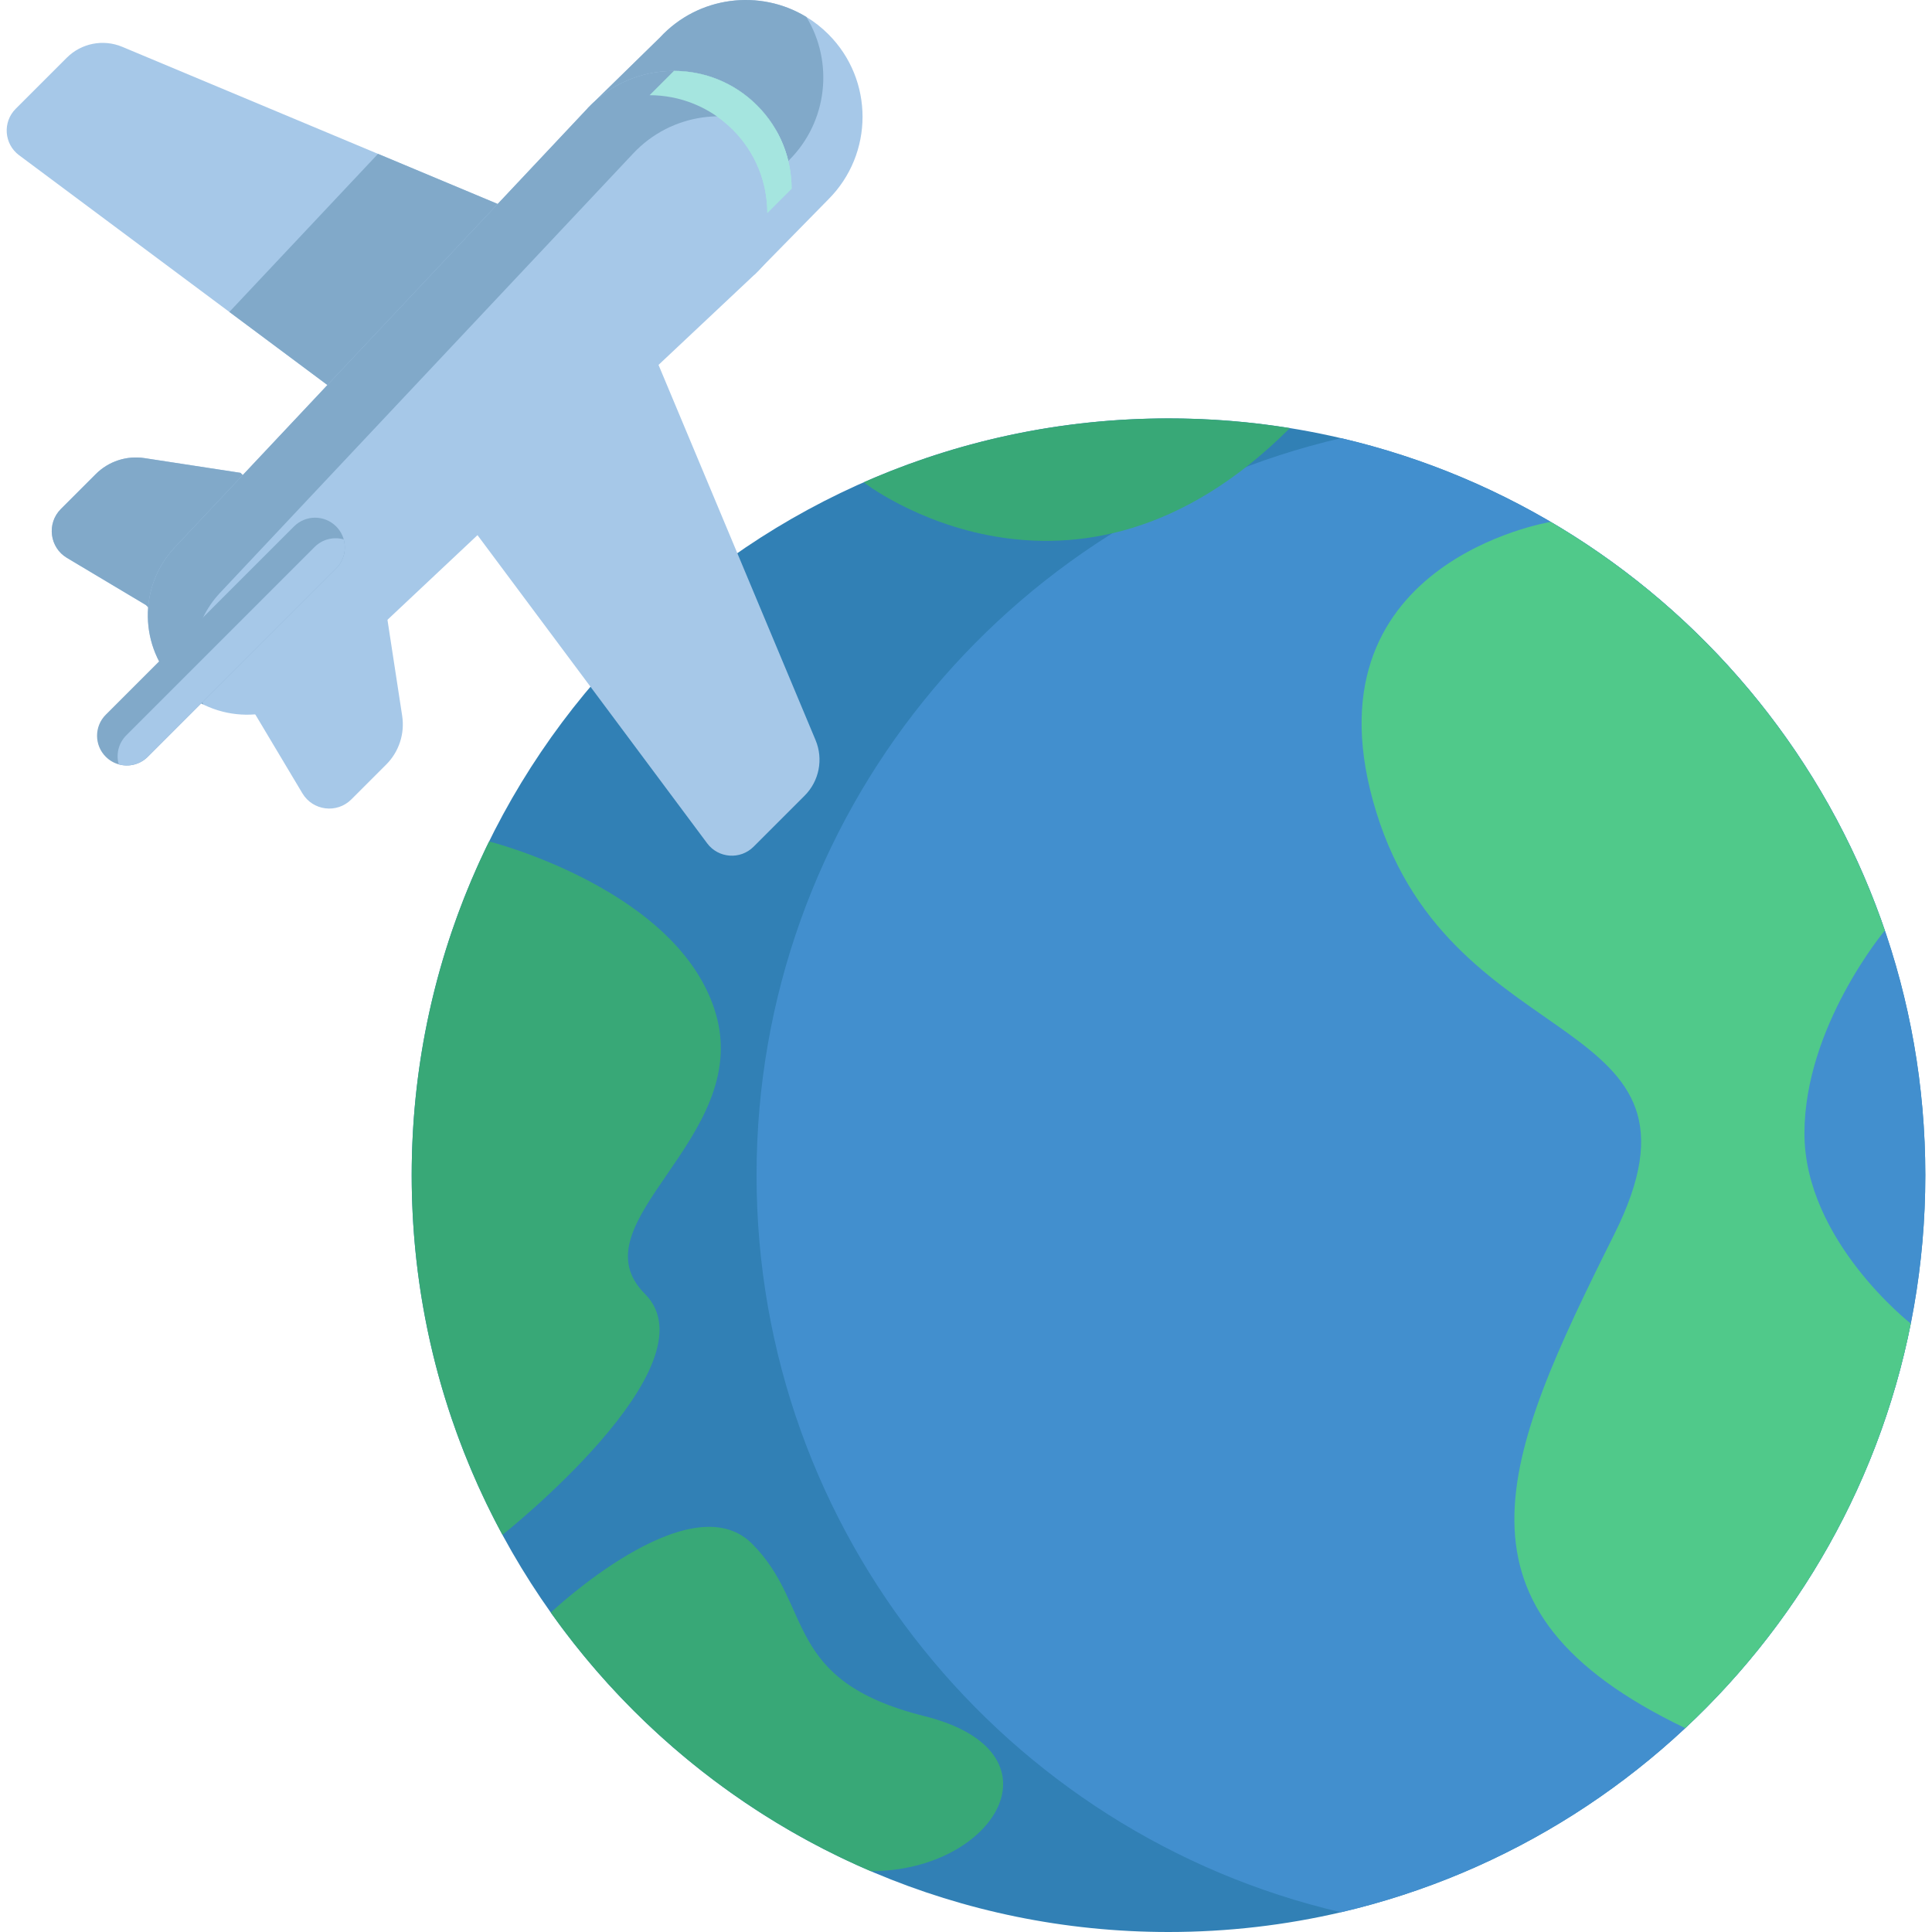
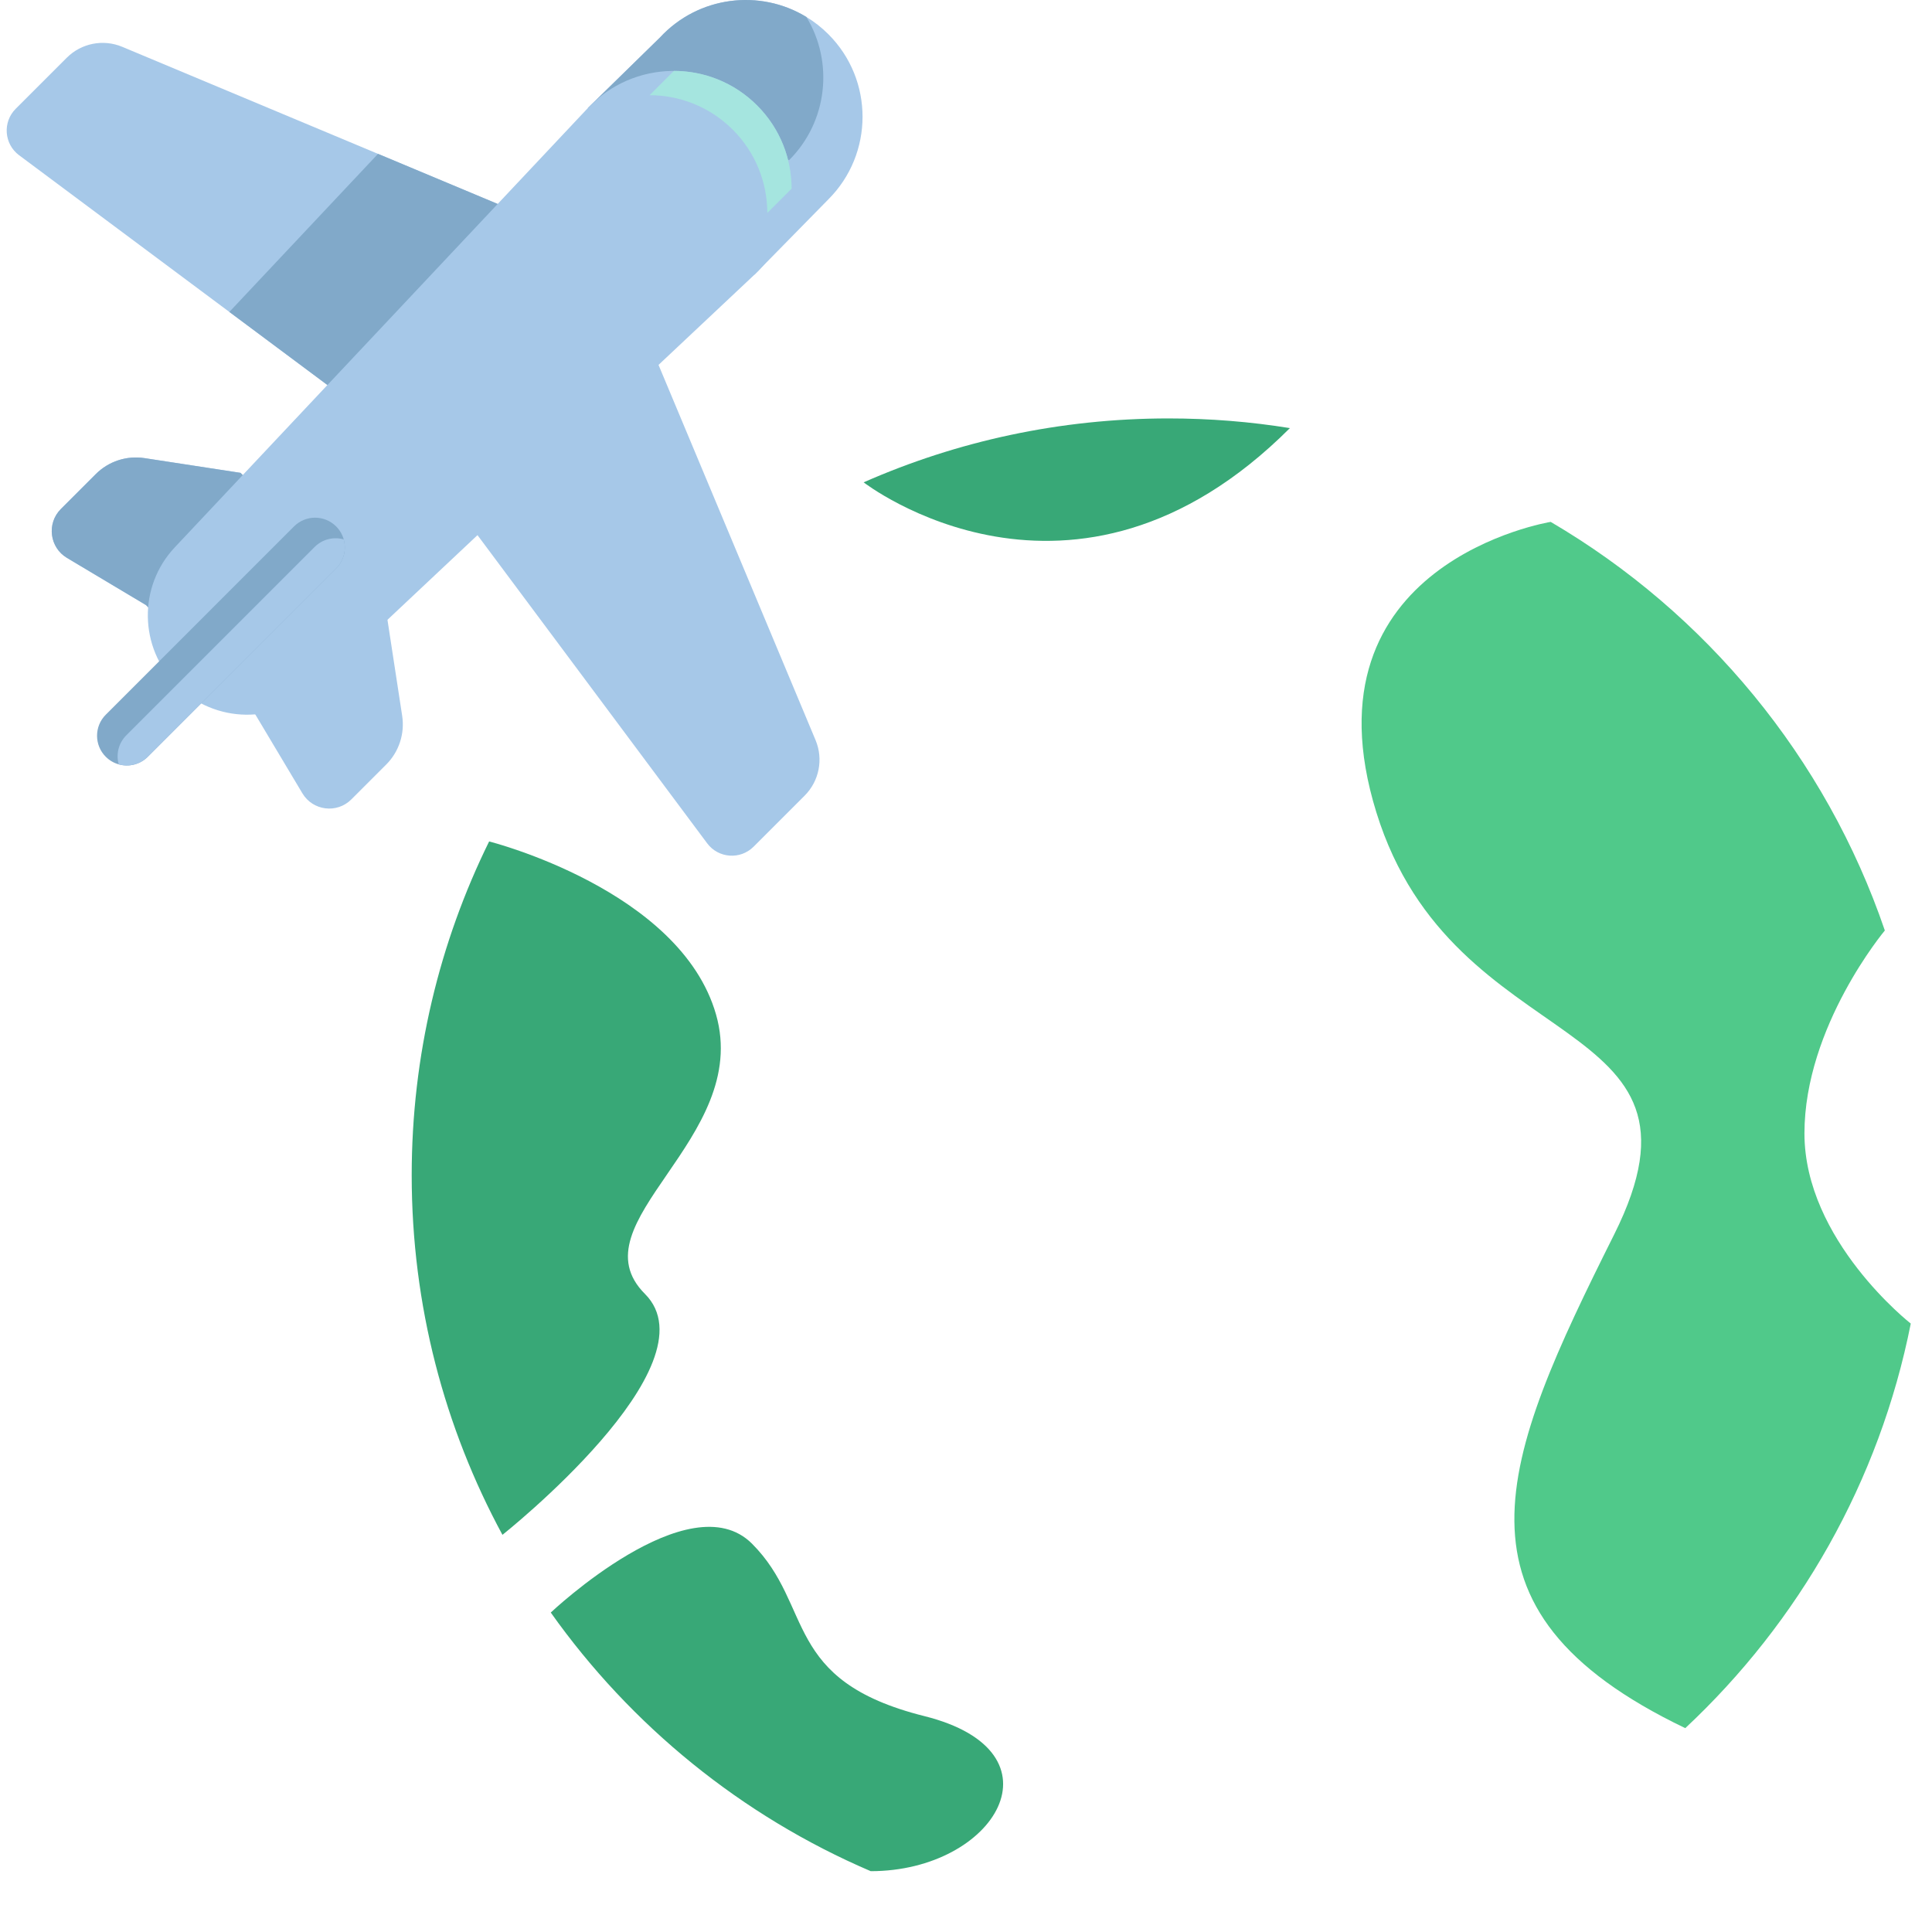
<svg xmlns="http://www.w3.org/2000/svg" width="137" height="137" viewBox="0 0 137 137" fill="none">
  <g clip-path="url(#clip0)">
-     <path d="M136.526 83.336C136.526 108.768 118.835 130.068 95.087 135.6C91.16 136.517 87.064 137 82.859 137C53.221 137 29.194 112.974 29.194 83.336C29.194 53.696 53.221 29.669 82.859 29.669C87.064 29.669 91.16 30.152 95.087 31.069C118.835 36.601 136.526 57.901 136.526 83.336Z" fill="#3180B5" />
-     <path d="M136.526 83.336C136.526 108.768 118.835 130.068 95.087 135.6C71.339 130.068 53.648 108.768 53.648 83.336C53.648 57.901 71.339 36.601 95.087 31.069C118.835 36.601 136.526 57.901 136.526 83.336Z" fill="#428FCE" />
    <path d="M35.629 108.837C31.525 101.253 29.194 92.567 29.194 83.338C29.194 74.842 31.168 66.808 34.685 59.668C34.685 59.668 48.245 63.084 50.775 71.939C53.305 80.791 40.675 86.694 45.735 91.754C50.795 96.814 35.629 108.837 35.629 108.837Z" fill="#38A877" />
    <path d="M61.745 132.687C52.591 128.768 44.748 122.373 39.056 114.347C39.056 114.347 48.898 105.037 53.325 109.464C57.75 113.892 55.431 119.162 65.551 121.692C75.671 124.223 70.585 132.687 61.745 132.687Z" fill="#38A877" />
    <path d="M91.466 30.357V30.359C76.089 45.733 61.244 34.205 61.244 34.205L61.255 34.197C67.864 31.287 75.173 29.671 82.859 29.671C85.788 29.671 88.664 29.904 91.466 30.357Z" fill="#38A877" />
    <path d="M135.497 93.843C133.273 105.065 127.544 115.028 119.505 122.544L119.499 122.542C101.924 114.117 106.453 103.561 114.462 87.538C122.473 71.517 103.079 75.312 97.598 57.602C92.116 39.892 109.958 37.008 109.958 37.008H109.961C120.967 43.459 129.47 53.72 133.656 65.982C133.656 65.982 127.955 72.782 127.955 80.37C127.955 87.96 135.492 93.854 135.492 93.854L135.497 93.843Z" fill="#50C98A" />
    <path d="M27.387 54.214L24.913 56.687C23.893 57.708 22.184 57.495 21.444 56.256L18.1 50.656L10.349 42.904L4.749 39.561C3.51 38.821 3.297 37.112 4.318 36.091L6.791 33.618C7.697 32.712 8.981 32.291 10.248 32.486L17.055 33.529L27.475 43.949L28.518 50.757C28.713 52.024 28.293 53.308 27.387 54.214Z" fill="#A6C8E8" />
    <path d="M20.347 36.821L12.306 44.862L10.349 42.905L4.749 39.561C3.51 38.822 3.298 37.113 4.318 36.092L6.792 33.619C7.698 32.712 8.981 32.292 10.248 32.486L17.056 33.53L20.347 36.821Z" fill="#81A9C9" />
    <path d="M53.502 19.475L41.686 7.66L46.795 2.663C49.528 -0.293 53.895 -0.8 57.181 1.202C57.736 1.538 58.26 1.947 58.739 2.426C61.985 5.672 61.959 10.918 58.741 14.136C58.664 14.214 53.502 19.475 53.502 19.475Z" fill="#A6C8E8" />
-     <path d="M41.687 7.66L46.795 2.663C49.528 -0.293 53.896 -0.8 57.181 1.202C59.125 4.394 58.702 8.61 55.959 11.354C55.881 11.431 50.719 16.693 50.719 16.693L41.687 7.66Z" fill="#81A9C9" />
+     <path d="M41.687 7.66L46.795 2.663C49.528 -0.293 53.896 -0.8 57.181 1.202C59.125 4.394 58.702 8.61 55.959 11.354L41.687 7.66Z" fill="#81A9C9" />
    <path d="M57.057 56.421L53.439 60.039C52.498 60.98 50.941 60.867 50.146 59.8L33.86 37.948L23.205 27.293L16.263 22.119L1.352 11.006C0.286 10.211 0.173 8.655 1.113 7.714L4.732 4.096C5.765 3.062 7.321 2.756 8.668 3.32L26.805 10.91L35.277 14.456L46.697 25.876L57.833 52.484C58.397 53.832 58.09 55.388 57.057 56.421Z" fill="#A6C8E8" />
    <path d="M40.602 19.78L27.765 31.852L23.205 27.293L16.263 22.119L26.805 10.91L35.277 14.456L40.602 19.78Z" fill="#81A9C9" />
    <path d="M12.546 48.617C9.855 45.926 9.788 41.583 12.395 38.811L41.687 7.661C44.918 4.225 50.351 4.141 53.687 7.477C57.022 10.812 56.938 16.245 53.502 19.476L22.352 48.768C19.579 51.375 15.237 51.308 12.546 48.617Z" fill="#A6C8E8" />
    <path d="M56.134 13.378L54.411 15.101C54.409 12.968 53.598 10.833 51.964 9.199C50.33 7.566 48.197 6.753 46.064 6.75L47.788 5.027C49.92 5.029 52.054 5.842 53.687 7.476C55.321 9.11 56.132 11.244 56.134 13.378Z" fill="#A5E5DF" />
-     <path d="M15.612 42.028L44.904 10.878C47.594 8.017 51.81 7.482 55.072 9.308C54.705 8.653 54.245 8.035 53.687 7.477C50.351 4.141 44.918 4.225 41.687 7.661L12.395 38.811C9.788 41.584 9.855 45.926 12.546 48.617C13.108 49.179 13.744 49.626 14.421 49.958C13.162 47.395 13.55 44.221 15.612 42.028Z" fill="#81A9C9" />
    <path d="M23.834 40.309L10.48 53.663C9.922 54.221 9.129 54.402 8.419 54.201C8.083 54.108 7.765 53.929 7.499 53.663C6.676 52.84 6.676 51.504 7.499 50.681L20.852 37.327C21.675 36.504 23.011 36.504 23.834 37.327C24.101 37.593 24.279 37.911 24.373 38.248C24.574 38.957 24.393 39.75 23.834 40.309Z" fill="#81A9C9" />
    <path d="M23.834 40.309L10.48 53.663C9.922 54.221 9.129 54.402 8.419 54.201C8.218 53.492 8.399 52.699 8.958 52.14L22.311 38.786C22.87 38.228 23.663 38.047 24.373 38.248C24.574 38.958 24.393 39.75 23.834 40.309Z" fill="#A6C8E8" />
-     <path d="M56.134 13.378L54.411 15.101C54.409 12.968 53.598 10.833 51.964 9.199C50.33 7.566 48.197 6.753 46.064 6.75L47.788 5.027C49.92 5.029 52.054 5.842 53.687 7.476C55.321 9.11 56.132 11.244 56.134 13.378Z" fill="#A5E5DF" />
  </g>
  <defs>
    <clipPath id="clip0">
      <rect width="137" height="137" fill="white" />
    </clipPath>
  </defs>
</svg>